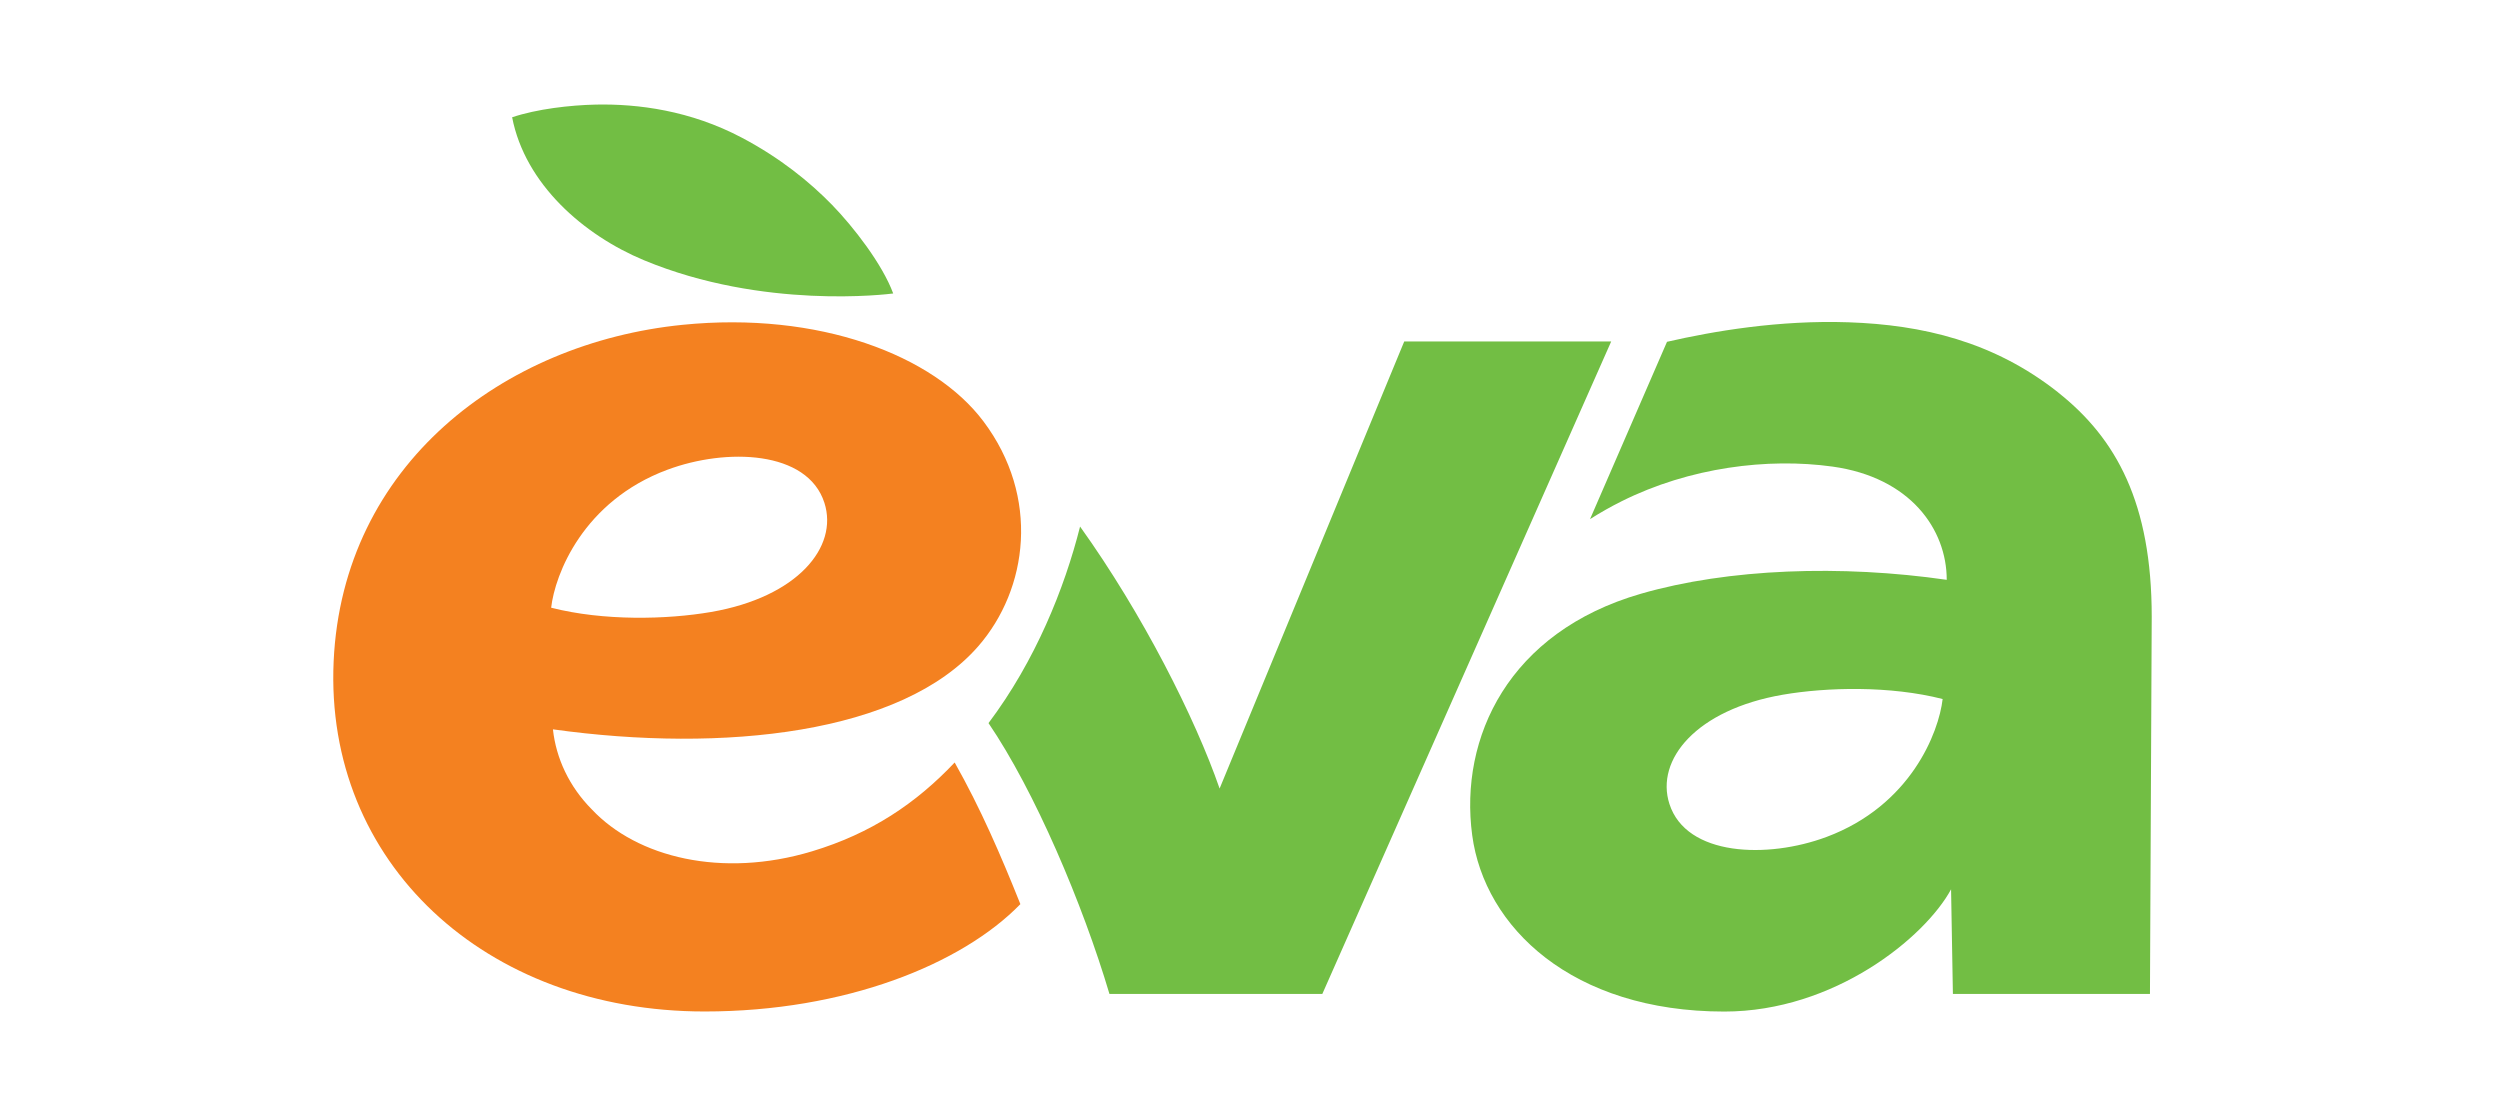
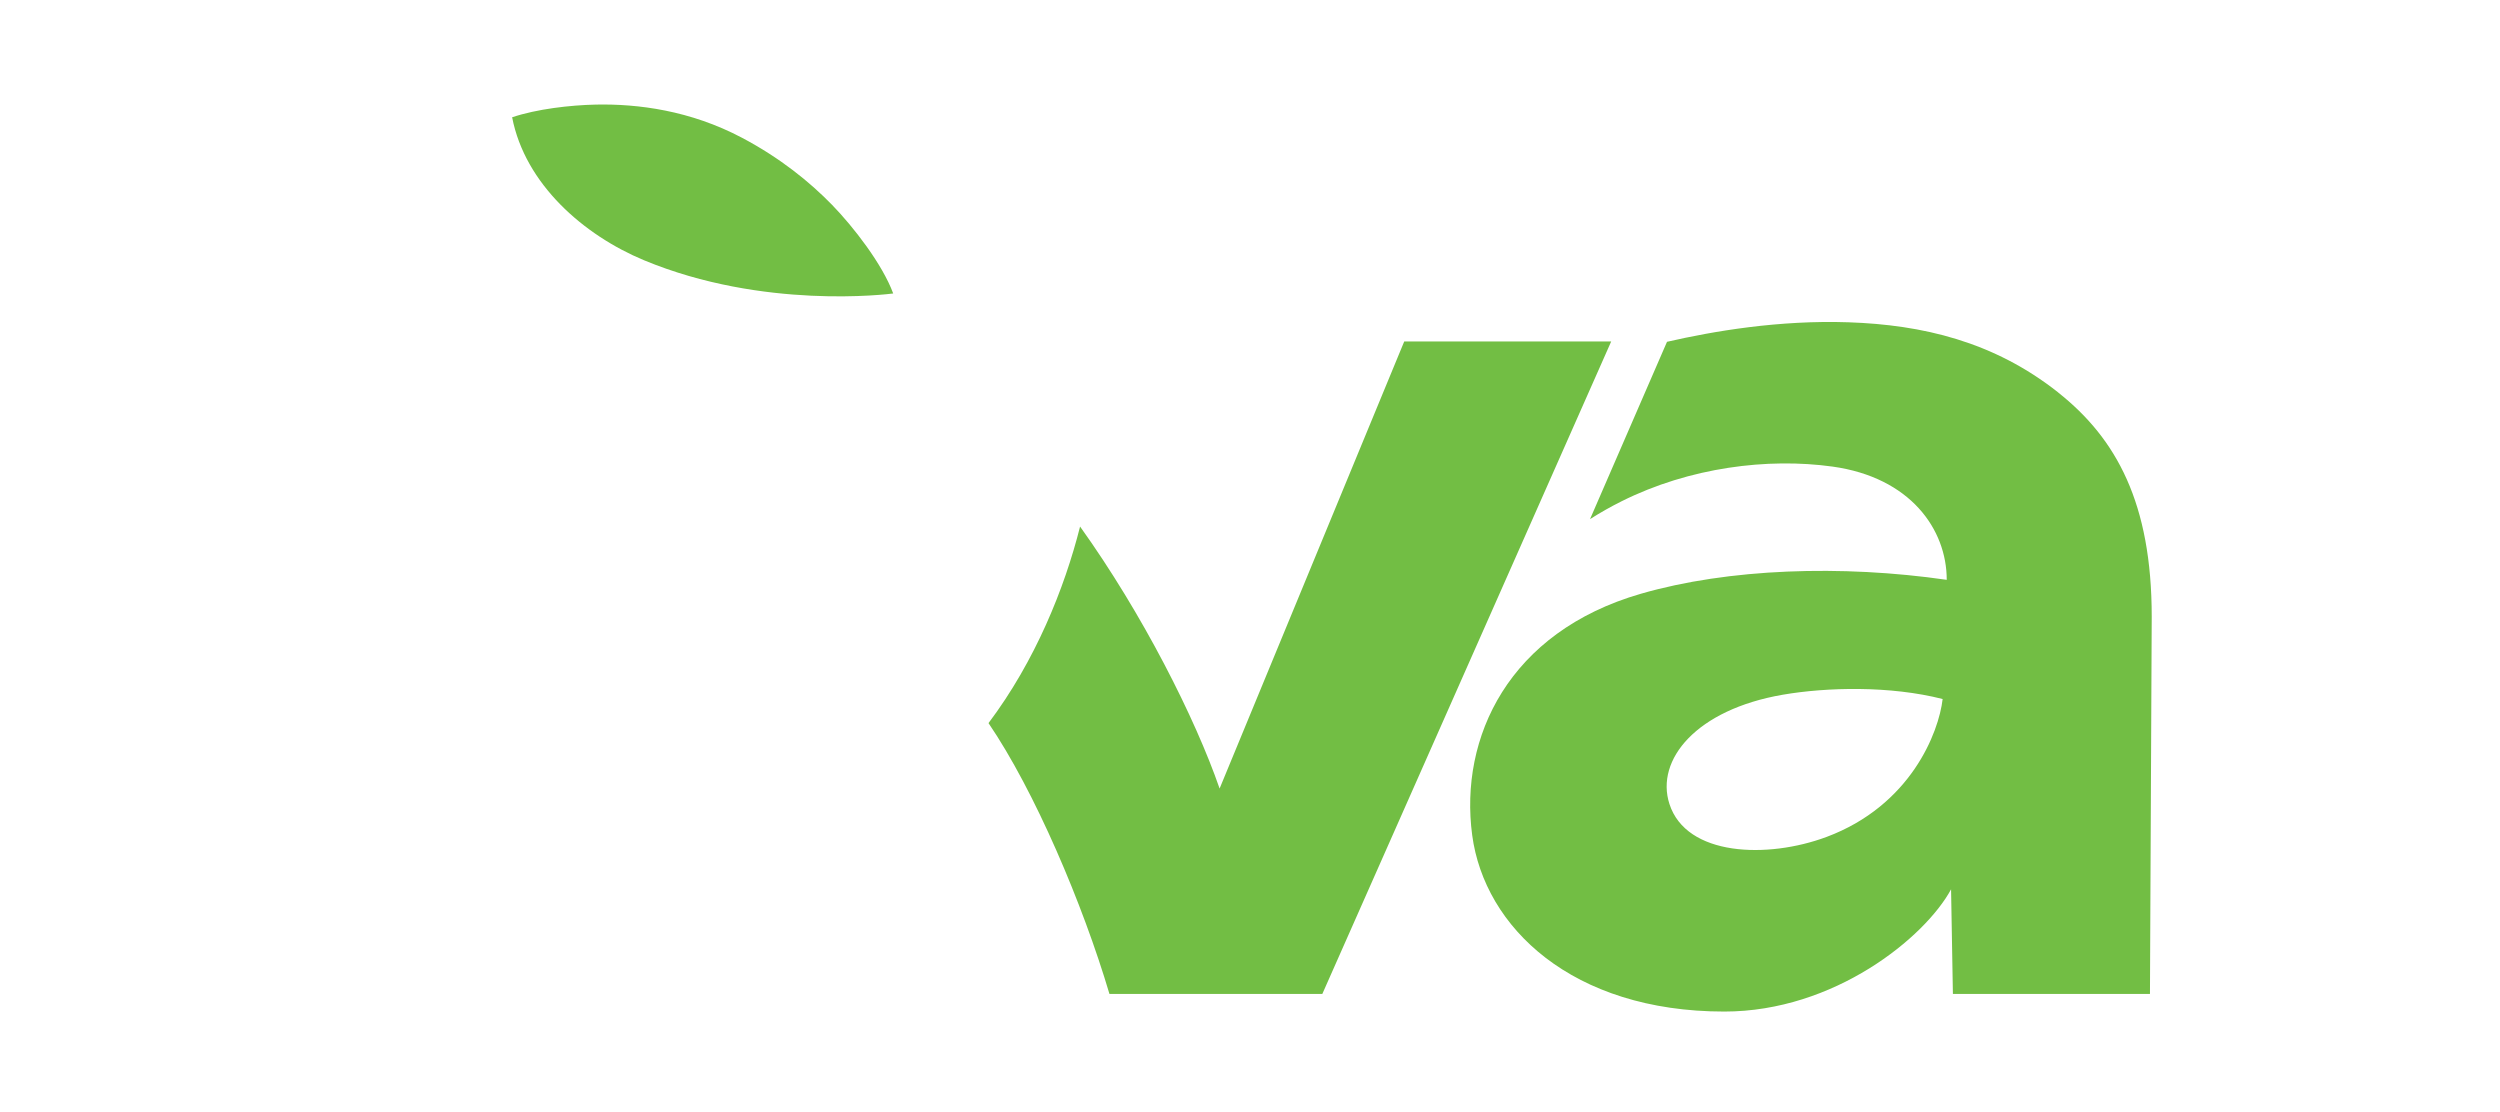
<svg xmlns="http://www.w3.org/2000/svg" width="308" height="137" viewBox="0 0 308 137" fill="none">
-   <path d="M117.616 93.938C112.848 98.981 107.321 102.693 100.024 104.888C88.947 108.222 78.488 105.639 72.924 99.729C70.109 96.898 68.507 93.402 68.121 89.855C89.168 92.788 111.134 90.397 120.523 79.616C126.654 72.572 128.167 61.232 121.155 51.905C115.034 43.761 100.886 38.325 84.077 40.019C62.032 42.241 42.215 57.25 41.105 81.475C39.973 106.241 59.742 124.615 86.811 124.615C104.138 124.615 118.501 118.8 125.71 111.389C123.315 105.392 120.798 99.568 117.614 93.938H117.616H117.616ZM82.218 57.874C89.48 55.164 99.487 55.477 101.566 61.946C103.318 67.404 98.238 73.563 87.605 75.397C82.157 76.336 74.355 76.518 67.902 74.869C68.372 70.757 71.831 61.747 82.218 57.872V57.874Z" fill="#F48120" />
  <path fill-rule="evenodd" clip-rule="evenodd" d="M91.427 16.979C96.124 19.464 99.754 22.41 102.507 25.236C105.135 27.936 108.708 32.539 110.042 36.157C109.396 36.242 94.039 38.17 79.35 32.065C71.9 28.971 64.686 22.677 63.095 14.447C66.148 13.426 70.239 12.953 73.417 12.885C78.561 12.779 85.034 13.595 91.427 16.979ZM227.756 39.707C236.786 40.018 245.611 42.047 253.584 48.361L253.58 48.366C260.744 54.039 265.092 61.994 265.092 75.978L264.875 122.456L240.597 122.45L240.372 109.563C237.166 115.488 225.998 124.624 212.435 124.624C193.677 124.624 182.89 114.243 181.374 102.892C179.766 90.853 185.878 77.857 202.158 73.15C212.947 70.031 226.862 69.563 239.838 71.435C239.838 65.198 235.341 58.812 225.761 57.483C217.785 56.376 208.159 57.577 199.8 61.747C198.46 62.416 197.155 63.153 195.892 63.956L205.375 42.111C211.065 40.805 219.196 39.411 227.756 39.707ZM205.672 99.042C207.75 105.511 217.757 105.824 225.02 103.114L225.017 103.116C235.403 99.242 238.863 90.231 239.333 86.119C232.881 84.47 225.08 84.652 219.632 85.591C209.001 87.425 203.919 93.585 205.672 99.042ZM173 42.071L150.255 97.149C147.255 88.48 140.759 75.613 133.065 64.872C131.153 72.469 127.555 81.421 121.785 89.087C127.475 97.447 133.389 111.359 136.683 122.449H162.912L198.499 42.07L173 42.071Z" fill="#72BE44" />
</svg>